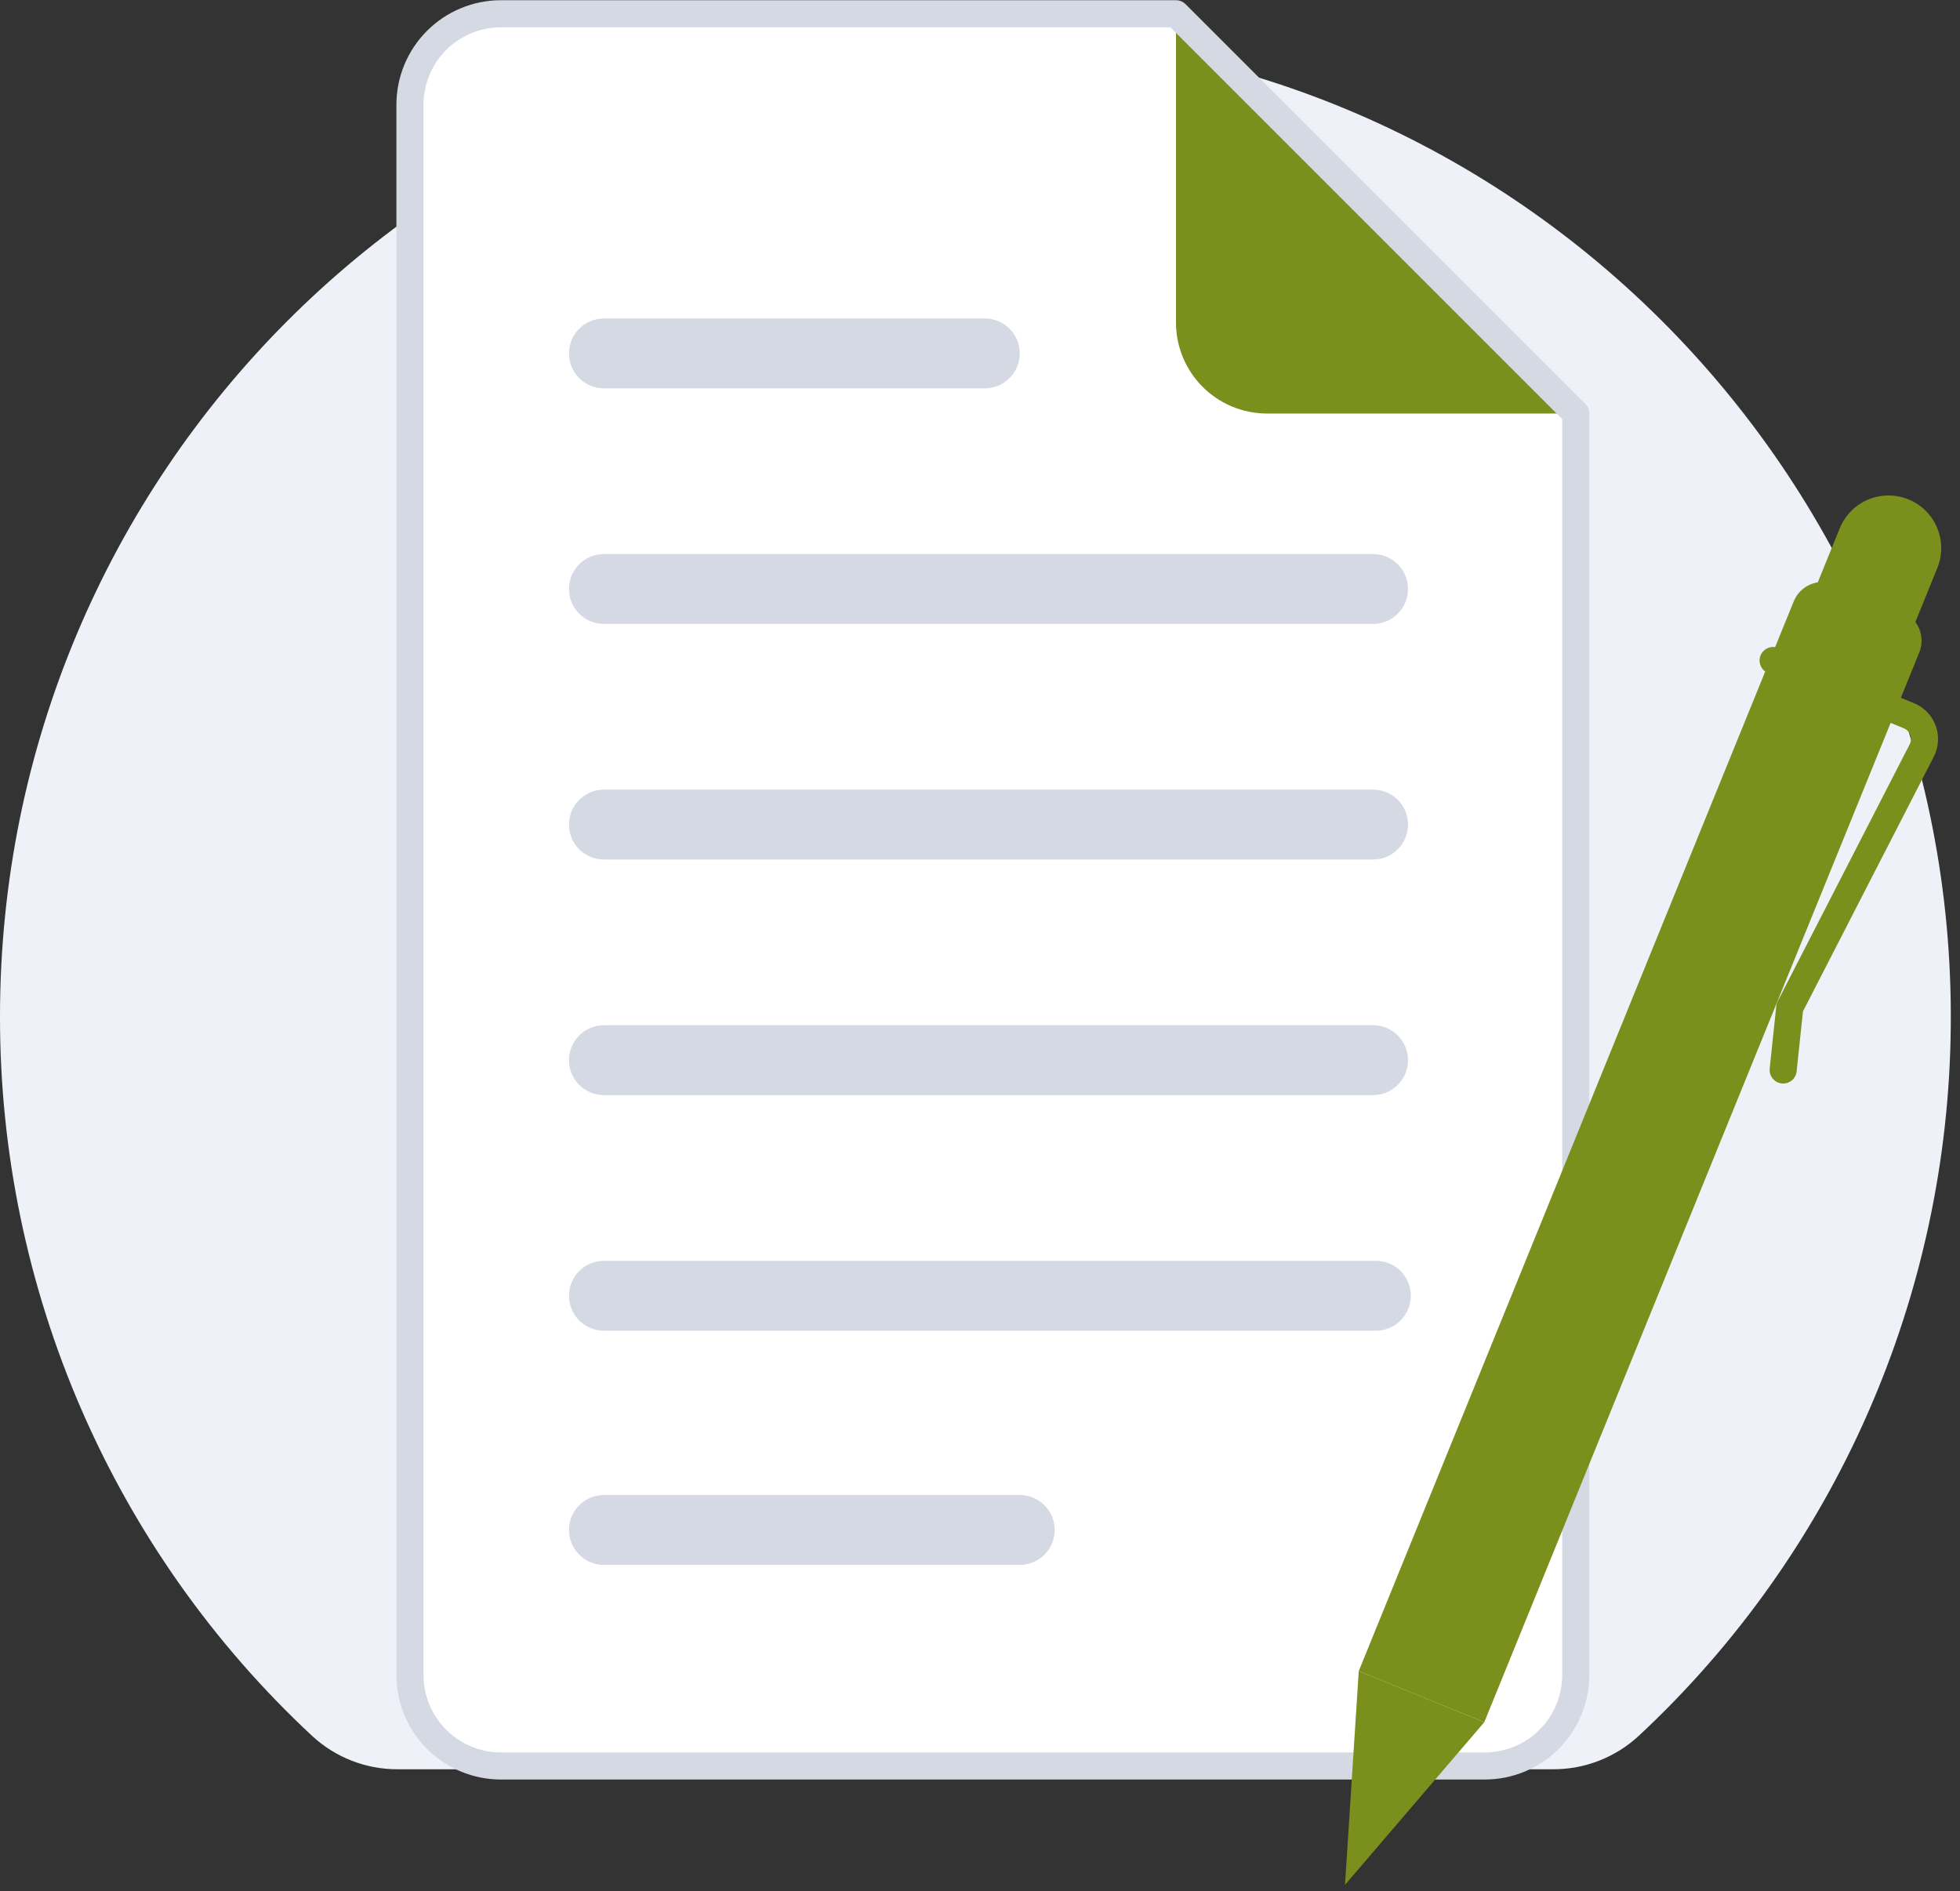
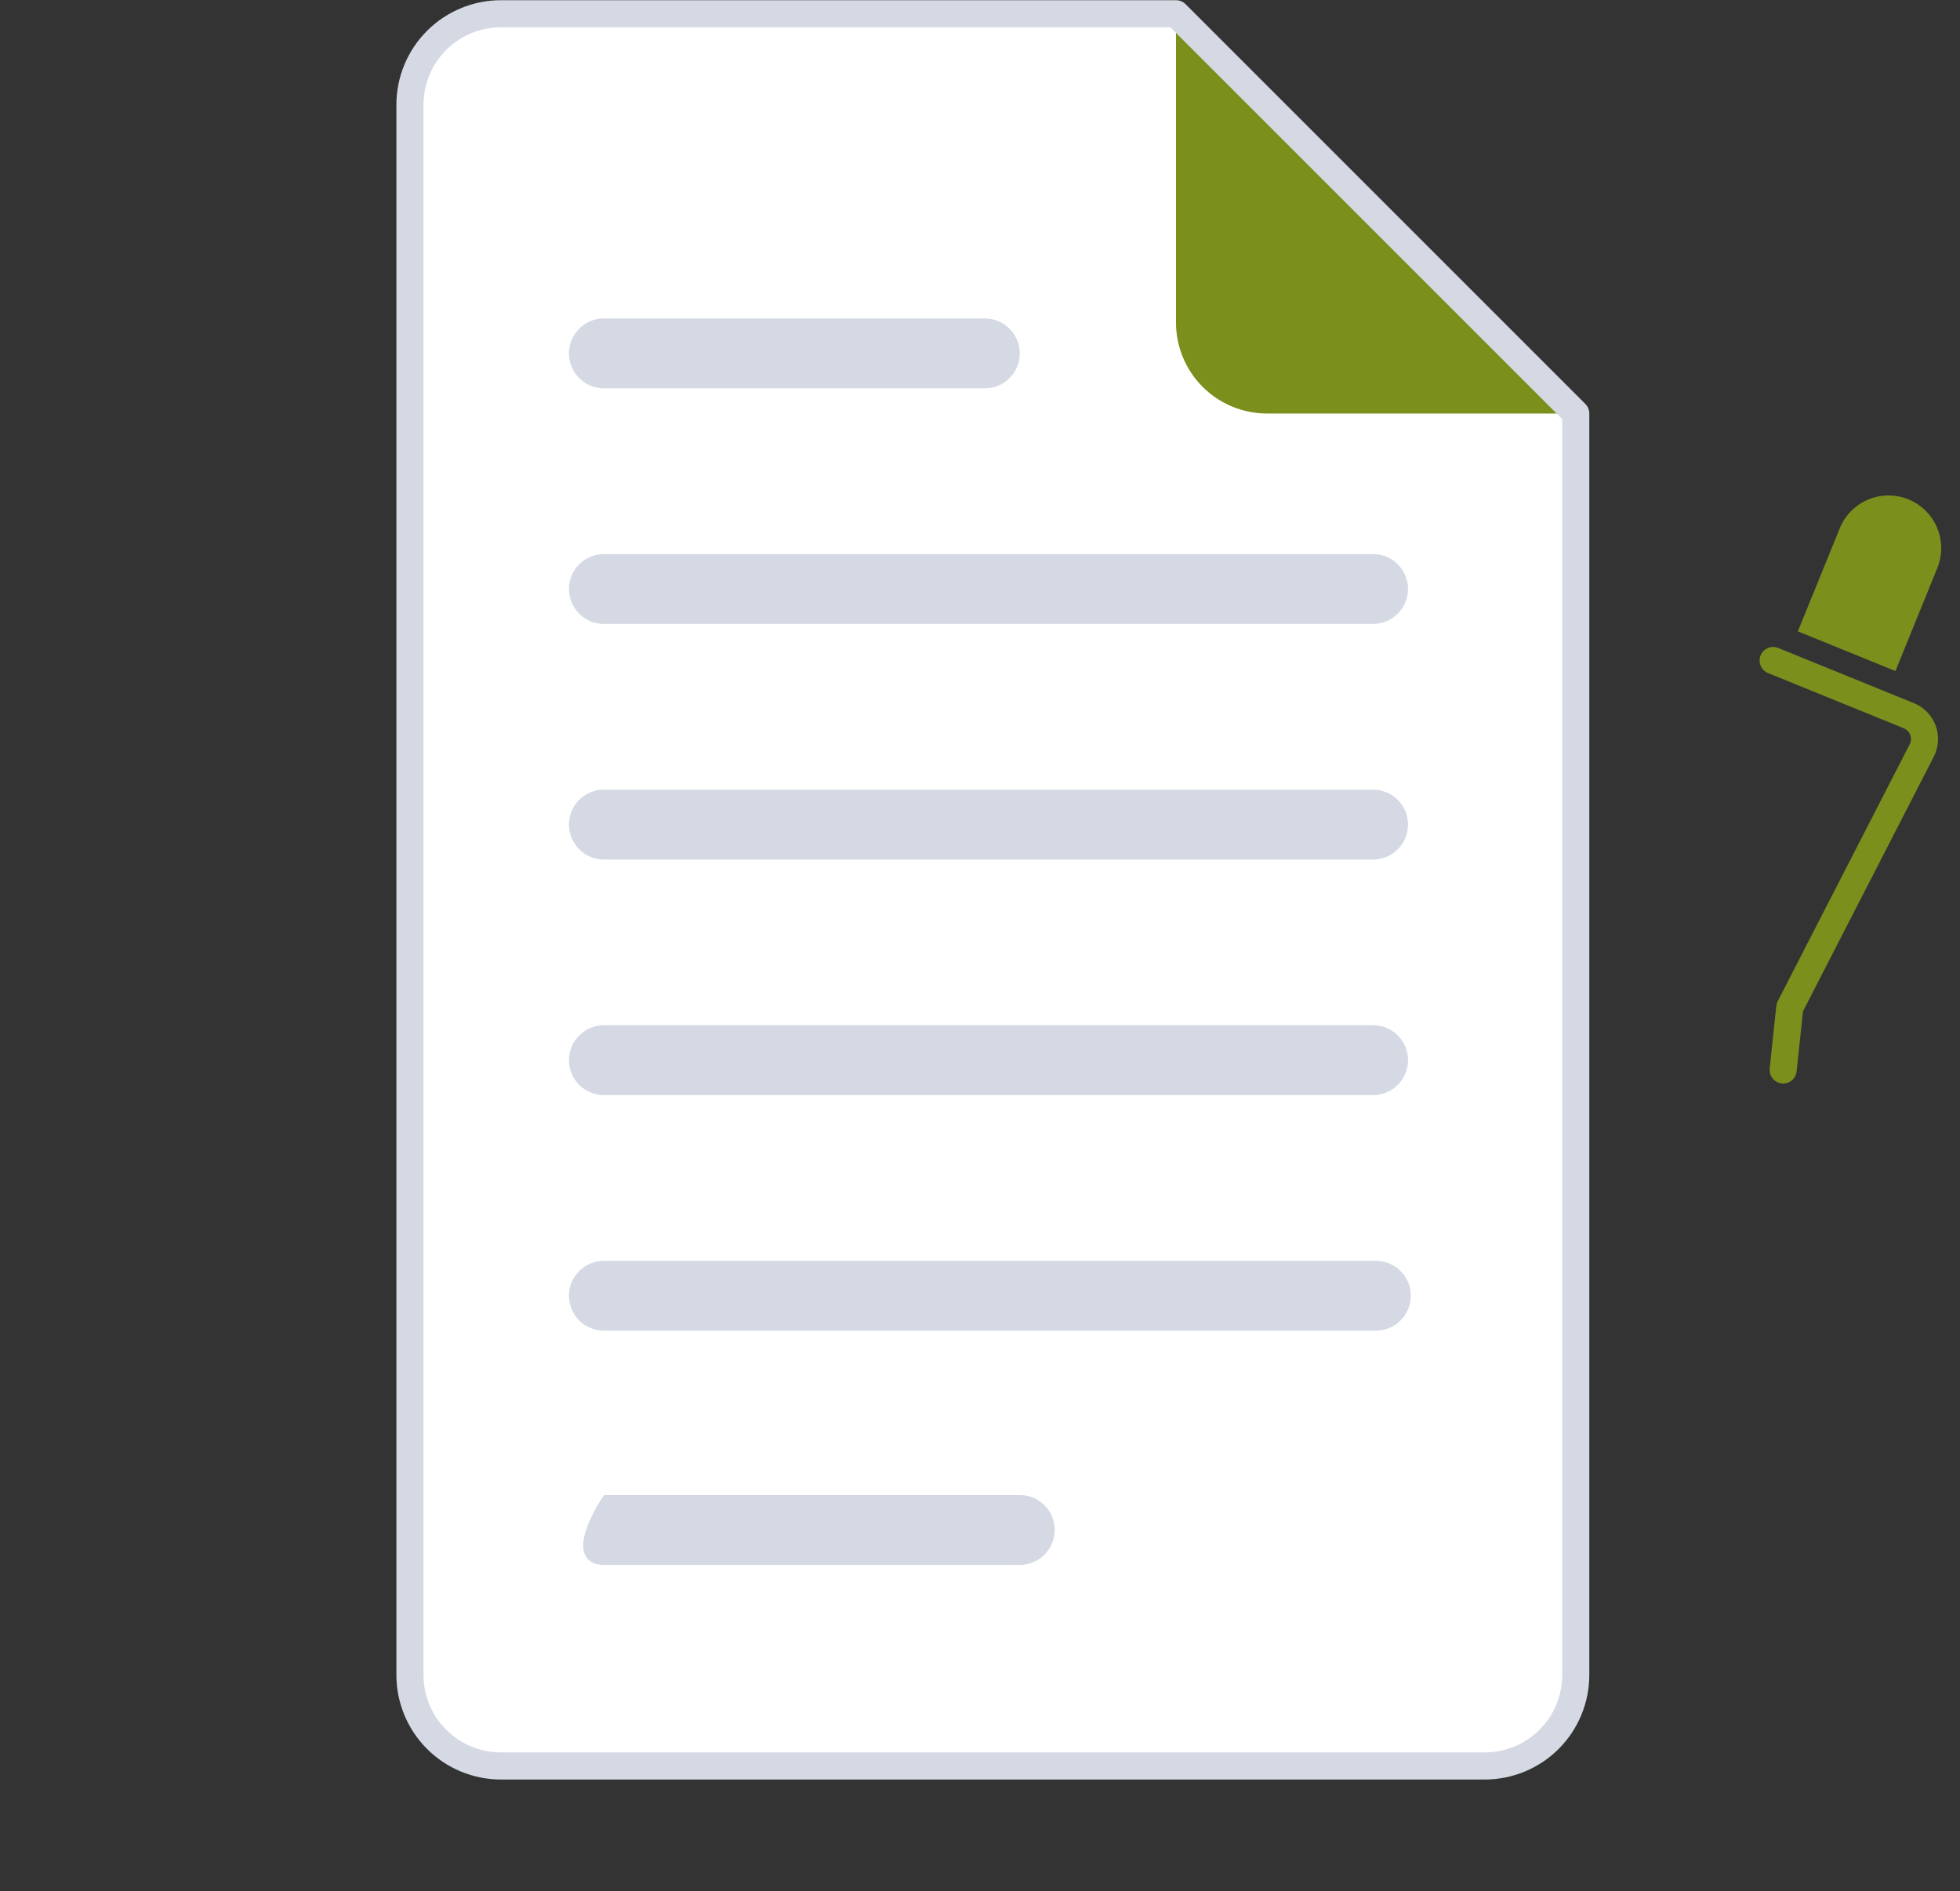
<svg xmlns="http://www.w3.org/2000/svg" width="285" height="275" viewBox="0 0 285 275" fill="none">
  <rect x="0" y="0" width="285" height="275" fill="#333333" stroke="none" />
-   <path d="M57.808 257.267H225.853C230.471 257.278 234.924 255.533 238.317 252.381C252.473 239.195 263.798 223.235 271.596 205.483C279.393 187.731 283.498 168.561 283.658 149.154C284.383 70.24 220.619 5.308 142.174 5.122C63.685 4.935 9.31973e-05 68.89 9.31973e-05 147.808C-0.022 167.45 3.998 186.884 11.808 204.887C19.617 222.889 31.047 239.07 45.378 252.41C48.765 255.547 53.204 257.282 57.808 257.267Z" fill="#EFF1F8" />
  <path d="M215.893 256.788H72.844C69.334 256.788 65.968 255.394 63.486 252.912C61.004 250.43 59.609 247.064 59.609 243.554V15.234C59.609 11.724 61.004 8.358 63.486 5.876C65.968 3.394 69.334 2 72.844 2H170.999L229.127 60.129V243.554C229.127 245.292 228.785 247.013 228.12 248.618C227.455 250.224 226.48 251.683 225.251 252.912C224.022 254.141 222.563 255.115 220.958 255.781C219.352 256.446 217.631 256.788 215.893 256.788Z" fill="white" />
  <path d="M229.127 60.129H184.232C182.494 60.129 180.773 59.786 179.168 59.121C177.562 58.456 176.103 57.481 174.874 56.252C173.645 55.024 172.671 53.565 172.005 51.959C171.34 50.353 170.998 48.632 170.998 46.894V2L229.127 60.129Z" fill="#7A8F1C" />
  <path d="M143.2 46.307H87.815C85.009 46.307 82.734 48.582 82.734 51.388V51.388C82.734 54.194 85.009 56.469 87.815 56.469H143.2C146.006 56.469 148.281 54.194 148.281 51.388C148.281 48.582 146.006 46.307 143.2 46.307Z" fill="#D4D9E3" />
  <path d="M199.655 80.564H87.815C85.009 80.564 82.734 82.838 82.734 85.644V85.644C82.734 88.451 85.009 90.725 87.815 90.725H199.655C202.461 90.725 204.735 88.451 204.735 85.644C204.735 82.838 202.461 80.564 199.655 80.564Z" fill="#D4D9E3" />
  <path d="M199.655 114.82H87.815C85.009 114.82 82.734 117.095 82.734 119.901V119.901C82.734 122.707 85.009 124.982 87.815 124.982H199.655C202.461 124.982 204.735 122.707 204.735 119.901C204.735 117.095 202.461 114.82 199.655 114.82Z" fill="#D4D9E3" />
  <path d="M199.655 149.076H87.815C85.009 149.076 82.734 151.351 82.734 154.157V154.157C82.734 156.964 85.009 159.238 87.815 159.238H199.655C202.461 159.238 204.735 156.964 204.735 154.157C204.735 151.351 202.461 149.076 199.655 149.076Z" fill="#D4D9E3" />
  <path d="M200.063 183.333H87.815C85.009 183.333 82.734 185.608 82.734 188.414C82.734 191.22 85.009 193.495 87.815 193.495H200.063C202.869 193.495 205.144 191.22 205.144 188.414C205.144 185.608 202.869 183.333 200.063 183.333Z" fill="#D4D9E3" />
-   <path d="M148.281 217.389H87.815C85.009 217.389 82.734 219.663 82.734 222.47C82.734 225.276 85.009 227.551 87.815 227.551H148.281C151.087 227.551 153.362 225.276 153.362 222.47C153.362 219.663 151.087 217.389 148.281 217.389Z" fill="#D4D9E3" />
+   <path d="M148.281 217.389H87.815C82.734 225.276 85.009 227.551 87.815 227.551H148.281C151.087 227.551 153.362 225.276 153.362 222.47C153.362 219.663 151.087 217.389 148.281 217.389Z" fill="#D4D9E3" />
  <path d="M215.893 256.788H72.844C69.334 256.788 65.968 255.394 63.486 252.912C61.004 250.43 59.609 247.064 59.609 243.554V15.234C59.609 11.724 61.004 8.358 63.486 5.876C65.968 3.394 69.334 2 72.844 2H170.999L229.127 60.129V243.554C229.127 245.292 228.785 247.013 228.12 248.618C227.455 250.224 226.48 251.683 225.251 252.912C224.022 254.141 222.563 255.115 220.958 255.781C219.352 256.446 217.631 256.788 215.893 256.788V256.788Z" stroke="#D4D9E3" stroke-width="3.94" stroke-linecap="round" stroke-linejoin="round" />
  <path d="M277.495 72.608C279.376 73.374 280.877 74.855 281.667 76.727C282.456 78.598 282.47 80.707 281.705 82.589L275.611 97.576L261.42 91.805L267.514 76.819C268.279 74.937 269.761 73.436 271.633 72.647C273.504 71.857 275.613 71.843 277.495 72.608Z" fill="#7A8F1C" />
-   <path d="M266.722 84.955L276.593 88.969C277.706 89.421 278.593 90.297 279.059 91.403C279.526 92.509 279.534 93.756 279.082 94.868L215.832 250.416L197.573 242.992L260.823 87.443C261.275 86.331 262.151 85.444 263.257 84.977C264.363 84.511 265.61 84.503 266.722 84.955Z" fill="#7A8F1C" />
  <path d="M258.542 157.41C258.146 157.248 257.814 156.963 257.594 156.597C257.375 156.23 257.281 155.802 257.325 155.377L258.287 146.279C258.313 146.037 258.383 145.802 258.494 145.586L277.683 108.231C277.791 108.022 277.853 107.794 277.867 107.559C277.881 107.325 277.846 107.091 277.765 106.871C277.683 106.651 277.557 106.45 277.393 106.281C277.23 106.113 277.033 105.98 276.816 105.892L257.084 97.868C256.6 97.671 256.215 97.29 256.012 96.809C255.809 96.328 255.806 95.786 256.003 95.302C256.199 94.819 256.58 94.433 257.061 94.23C257.542 94.026 258.084 94.022 258.568 94.219L278.3 102.242C279.024 102.537 279.678 102.979 280.222 103.54C280.766 104.101 281.187 104.769 281.458 105.501C281.73 106.234 281.846 107.015 281.8 107.794C281.753 108.574 281.545 109.336 281.188 110.031L262.167 147.059L261.244 155.792C261.211 156.095 261.109 156.387 260.944 156.645C260.78 156.902 260.558 157.117 260.296 157.274C260.034 157.431 259.739 157.525 259.435 157.548C259.13 157.572 258.825 157.525 258.542 157.41V157.41Z" fill="#7A8F1C" />
-   <path d="M197.574 242.992L195.575 274.071L215.833 250.416L197.574 242.992Z" fill="#7A8F1C" />
</svg>